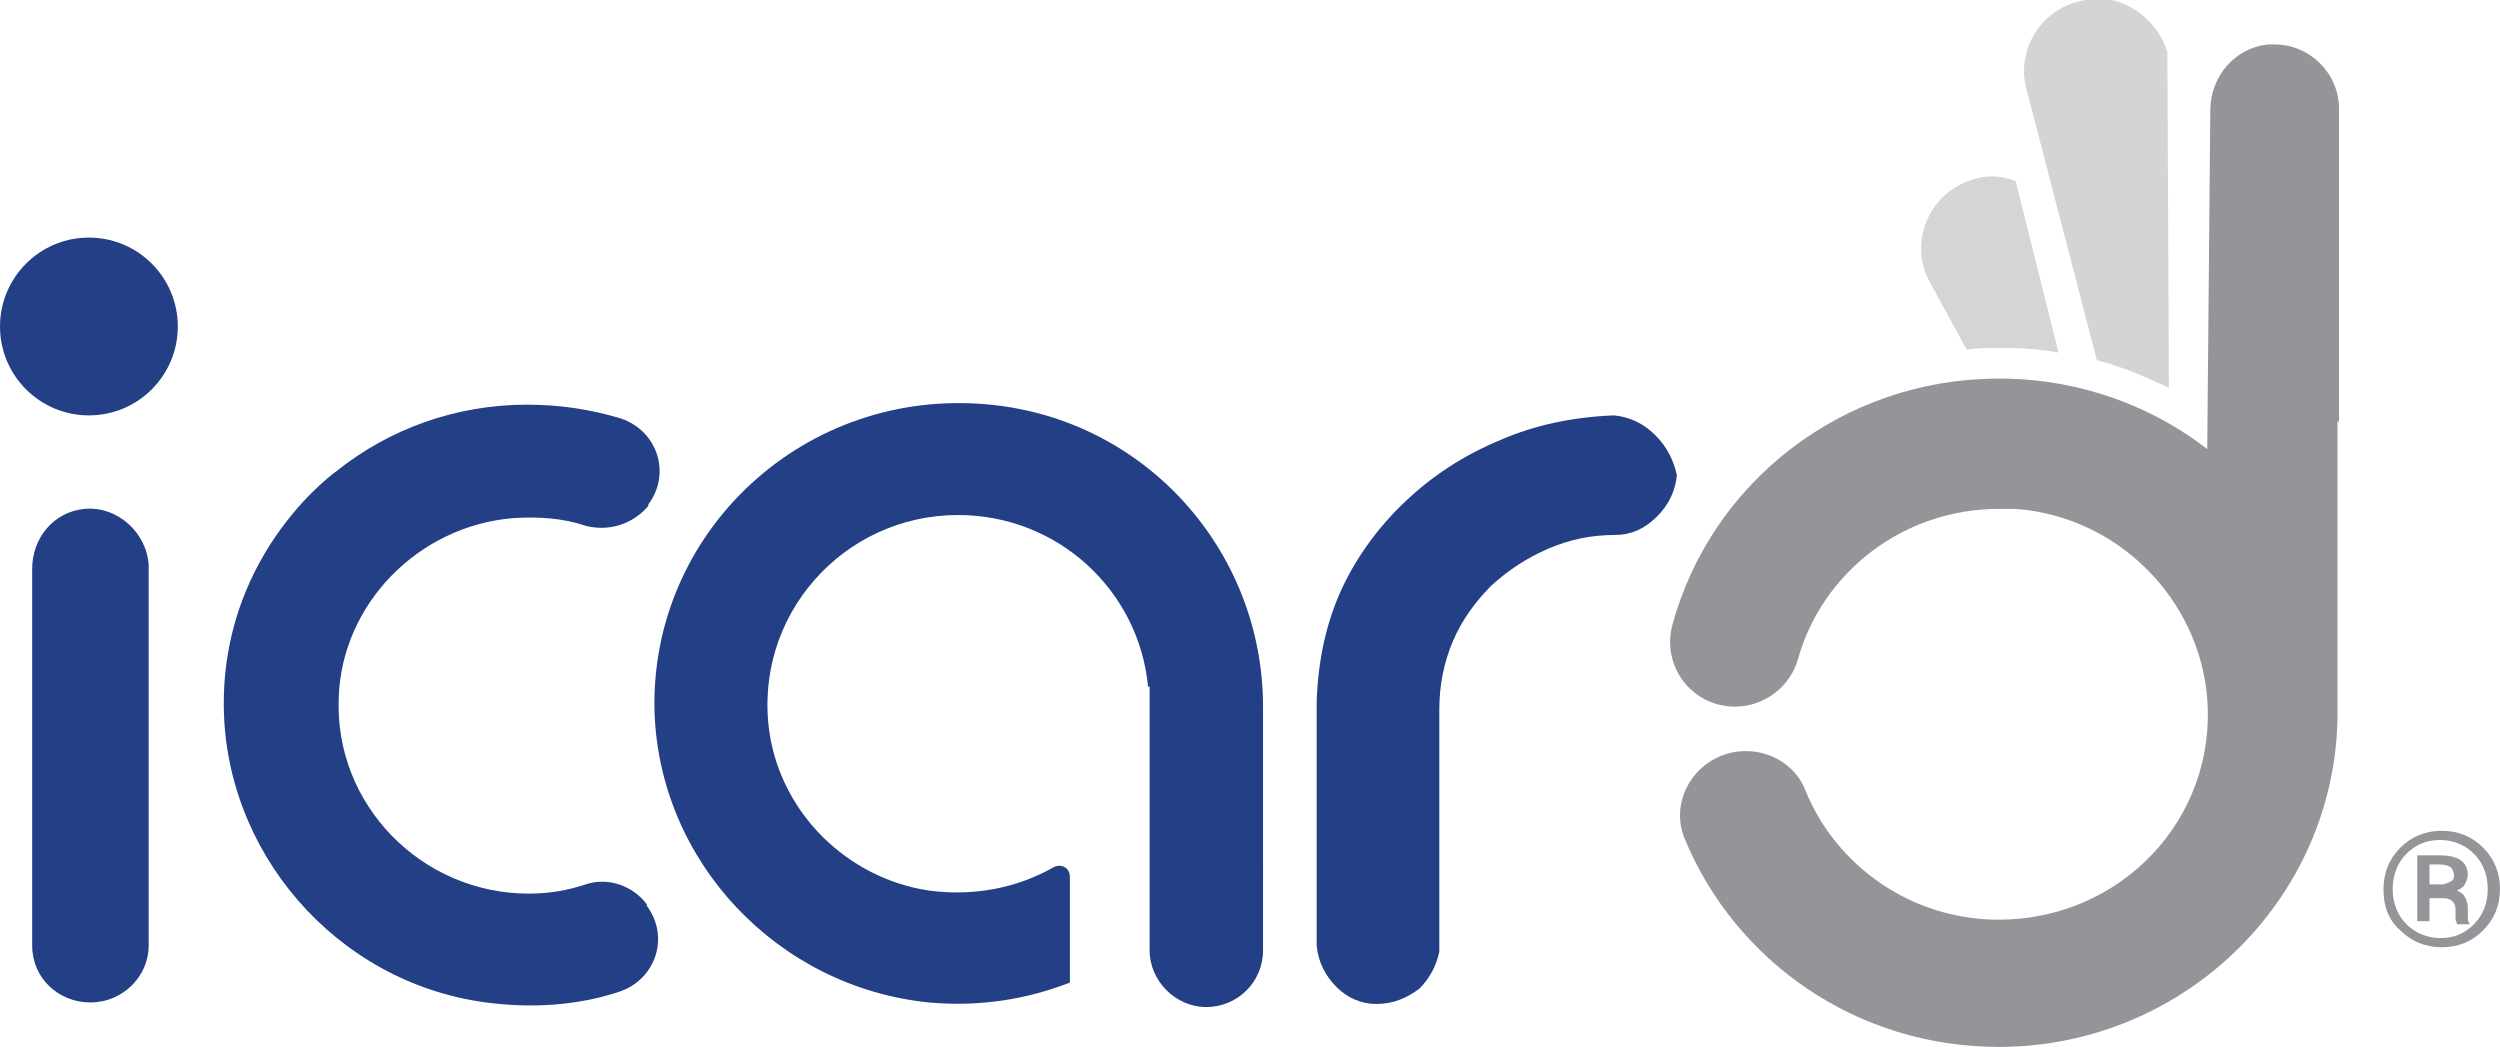
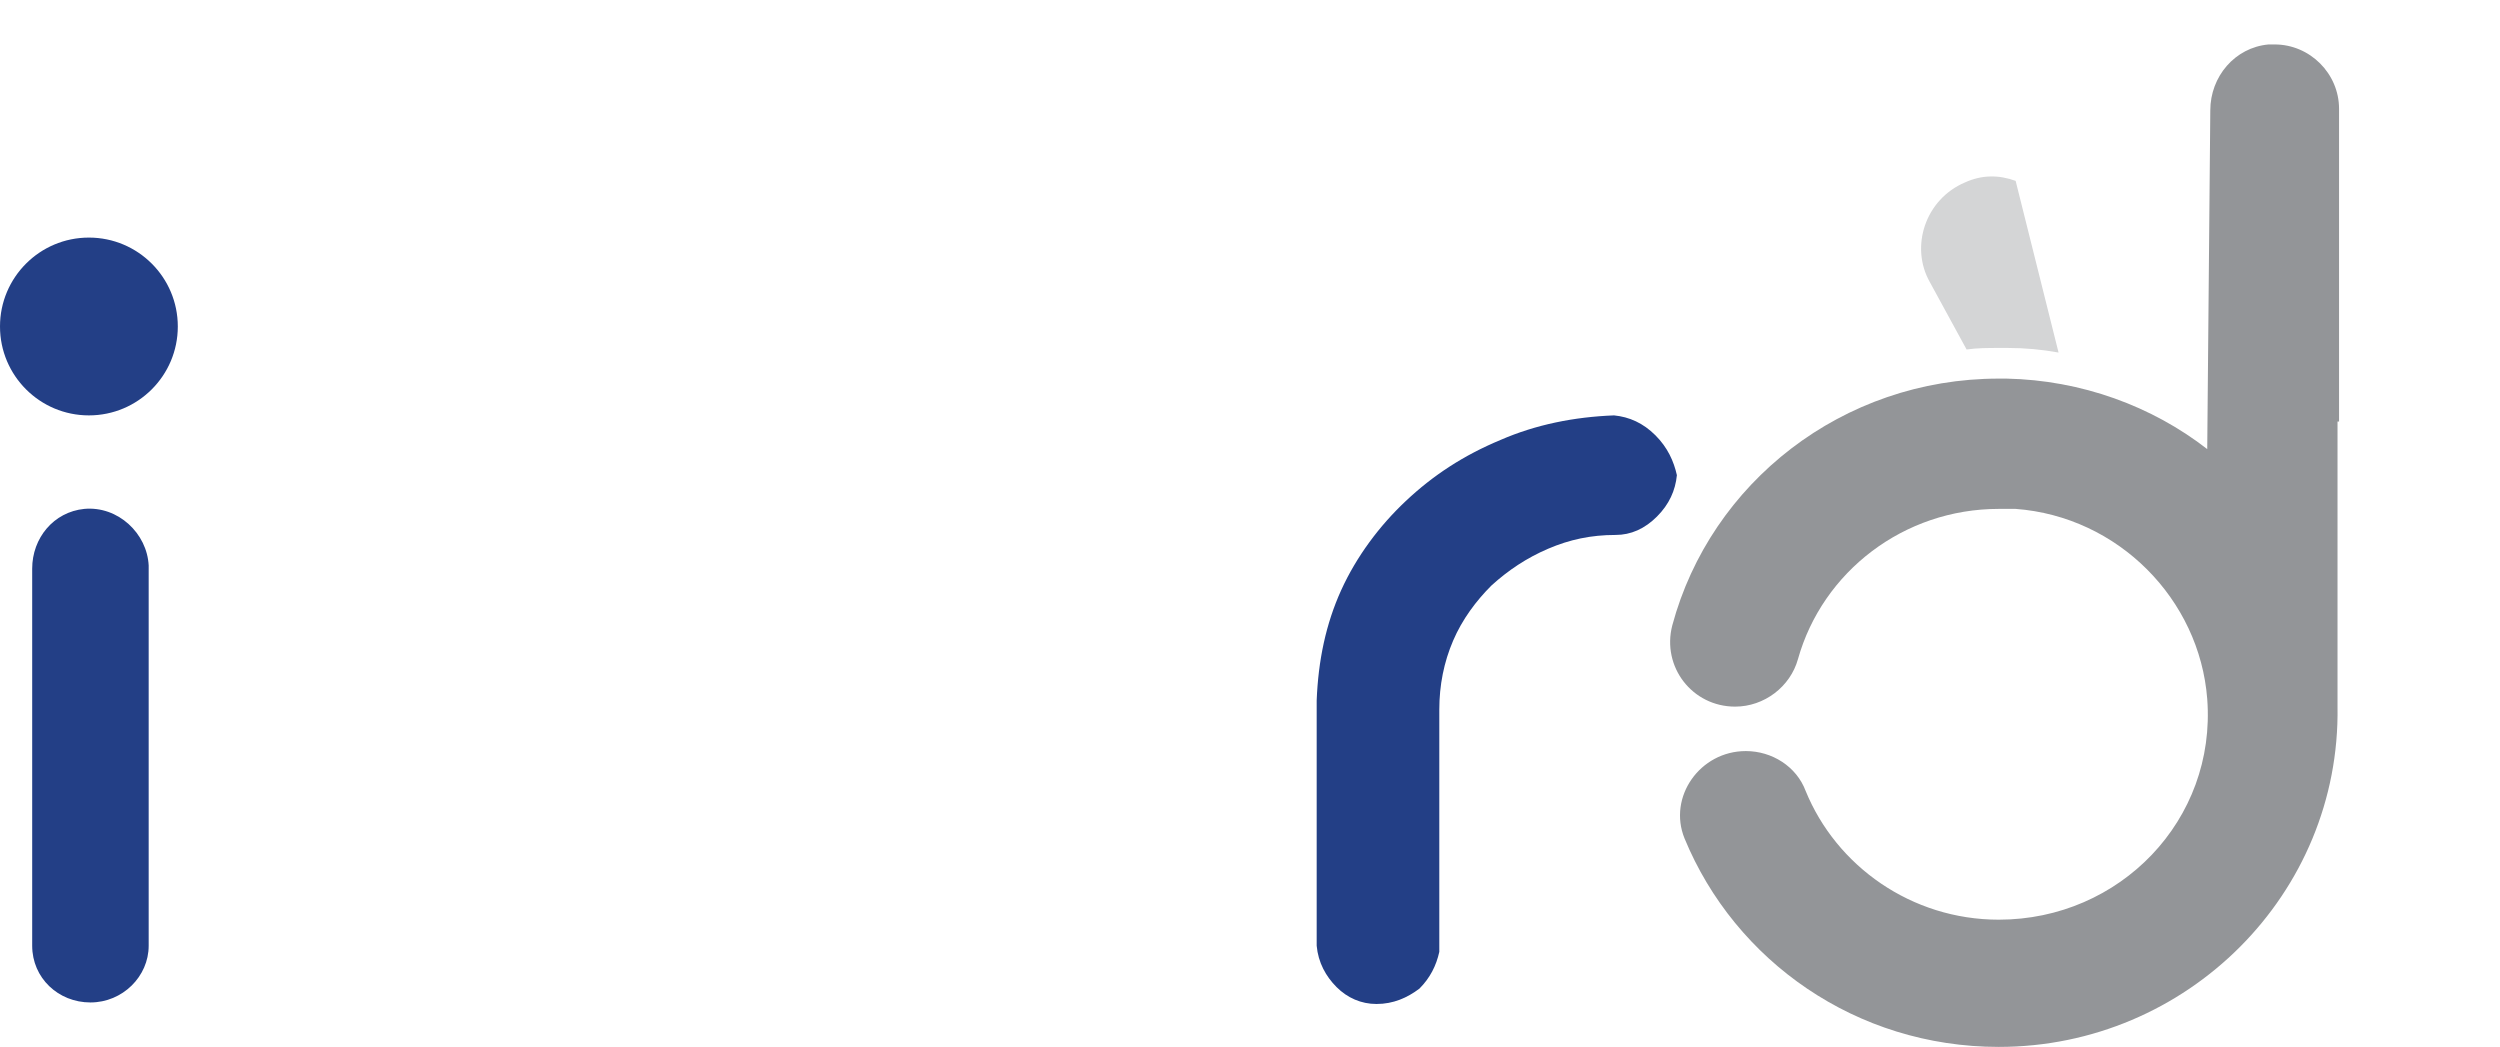
<svg xmlns="http://www.w3.org/2000/svg" version="1.1" id="Isolation_Mode" x="0px" y="0px" viewBox="0 0 163.1 68.3" style="enable-background:new 0 0 163.1 68.3;" xml:space="preserve">
  <style type="text/css">
	.st0{fill:#233F86;}
	.st1{opacity:0.4;fill:#939598;}
	.st2{fill:#939598;}
	.st3{opacity:0.4;}
</style>
  <g>
    <g>
-       <path class="st0" d="M64.6,26.4c-12.1-1.2-22.2,8.3-21.9,20c0.3,9.8,8,18,17.9,19c3.3,0.3,6.4-0.2,9.2-1.3v-6.9    c0-0.6-0.6-0.9-1.1-0.6c-2.3,1.3-5.1,1.9-8.1,1.5c-5.3-0.8-9.6-5-10.4-10.3c-1.1-7.6,4.8-14.2,12.3-14.2c6.5,0,11.8,4.9,12.4,11.2    H75v16.4V62c0,2,1.7,3.7,3.7,3.7h0c2,0,3.7-1.6,3.7-3.7V46.1C82.4,36,74.8,27.4,64.6,26.4z" />
      <g>
-         <path class="st0" d="M22,30.7c3.4-2.7,7.7-4.3,12.4-4.3c2.1,0,4.1,0.3,6.1,0.9c2.4,0.8,3.3,3.6,1.8,5.6c0,0,0,0,0,0.1     c-1,1.2-2.6,1.7-4.1,1.3c-1.5-0.5-3-0.6-4.7-0.5c-6.2,0.5-11.2,5.6-11.4,11.7c-0.3,7,5.4,12.8,12.4,12.8c1.3,0,2.5-0.2,3.7-0.6     c1.5-0.5,3.1,0.1,4,1.3c0,0,0,0,0,0.1c1.5,2,0.6,4.8-1.8,5.6c-2.7,0.9-5.7,1.1-8.7,0.7c-9.8-1.3-17.2-9.9-17.1-19.7     C14.7,35.8,22,30.7,22,30.7z" />
-       </g>
+         </g>
      <path class="st0" d="M5.5,33.2c-2,0.2-3.4,1.9-3.4,3.9l0,24.6c0,2.1,1.7,3.7,3.8,3.7h0c2.1,0,3.8-1.7,3.8-3.7V36.9    C9.6,34.8,7.7,33,5.5,33.2z" />
      <g>
        <ellipse class="st0" cx="5.8" cy="21.3" rx="5.8" ry="5.8" />
      </g>
-       <path class="st1" d="M136.8,23.5c1.6,0.4,3.2,1.1,4.7,1.8l-0.1-21.9c-0.6-2-2.5-3.5-4.6-3.5c-0.2,0-0.4,0-0.7,0.1    c-2.8,0.4-4.6,3.1-3.9,5.8L136.8,23.5z" />
      <path class="st2" d="M152.6,27.5L152.6,27.5l0-20.4c0-2.3-1.9-4.2-4.2-4.2c-0.1,0-0.3,0-0.4,0c-2.2,0.2-3.8,2.1-3.8,4.3L144,29.3    c-3.6-2.8-8.2-4.5-13.1-4.6c-0.2,0-0.3,0-0.5,0c-10.2,0-18.8,6.8-21.3,16.1c-0.7,2.7,1.3,5.3,4.1,5.3c1.9,0,3.6-1.3,4.1-3.1    c1.6-5.7,6.9-9.8,13.1-9.8c0.4,0,0.7,0,1.1,0c6.7,0.5,12,5.9,12.5,12.4c0.6,7.9-5.7,14.4-13.6,14.4c-5.7,0-10.6-3.5-12.6-8.4    c-0.6-1.6-2.2-2.6-3.9-2.6h0c-3,0-5.1,3-4,5.7c3.3,8,11.2,13.6,20.5,13.6c12.3,0,22.3-10,22.1-22.2c0-0.1,0-0.2,0-0.4V27.5z" />
      <g>
        <g>
-           <path class="st2" d="M155.5,58c0-1.1,0.4-2,1.1-2.7s1.6-1.1,2.7-1.1c1.1,0,2,0.4,2.7,1.1c0.7,0.7,1.1,1.6,1.1,2.7      c0,1.1-0.4,2-1.1,2.7c-0.7,0.7-1.6,1.1-2.7,1.1c-1.1,0-2-0.4-2.7-1.1C155.8,60,155.5,59.1,155.5,58z M156.1,58      c0,0.9,0.3,1.7,0.9,2.3c0.6,0.6,1.4,0.9,2.2,0.9c0.9,0,1.6-0.3,2.2-0.9c0.6-0.6,0.9-1.4,0.9-2.3c0-0.9-0.3-1.7-0.9-2.3      c-0.6-0.6-1.4-0.9-2.2-0.9c-0.9,0-1.6,0.3-2.2,0.9C156.4,56.3,156.1,57.1,156.1,58z M158.5,58.4v1.7h-0.8v-4.3h1.5      c0.5,0,1,0.1,1.3,0.3c0.3,0.2,0.5,0.5,0.5,1c0,0.2-0.1,0.4-0.2,0.6c-0.1,0.2-0.3,0.3-0.5,0.4c0.2,0.1,0.4,0.2,0.5,0.4      c0.1,0.2,0.2,0.4,0.2,0.7v0.3c0,0.1,0,0.3,0,0.4c0,0.1,0,0.2,0.1,0.3v0.1h-0.8c0-0.1-0.1-0.2-0.1-0.3c0-0.1,0-0.3,0-0.4v-0.3      c0-0.2-0.1-0.4-0.2-0.5c-0.1-0.1-0.3-0.2-0.6-0.2H158.5z M158.5,57.7h0.8c0.2,0,0.4-0.1,0.6-0.2c0.2-0.1,0.2-0.3,0.2-0.4      c0-0.2-0.1-0.4-0.2-0.5c-0.1-0.1-0.4-0.2-0.7-0.2h-0.7V57.7z" />
-         </g>
+           </g>
      </g>
      <g class="st3">
        <path class="st2" d="M128.3,22.8c0.7-0.1,1.4-0.1,2.2-0.1c0,0,0,0,0,0c0.2,0,0.3,0,0.5,0c1.1,0,2.2,0.1,3.3,0.3l-2.8-11.2     c-1.1-0.4-2.2-0.4-3.3,0.1c-2.6,1.1-3.6,4.2-2.3,6.5L128.3,22.8z" />
      </g>
      <path class="st0" d="M89.8,65.5c-1,0-1.9-0.4-2.6-1.1c-0.7-0.7-1.2-1.6-1.3-2.7v-16c0.1-2.6,0.6-5,1.6-7.2c1-2.2,2.5-4.2,4.2-5.8    c1.8-1.7,3.8-3,6.2-4c2.3-1,4.8-1.5,7.4-1.6c1,0.1,1.9,0.5,2.7,1.3c0.8,0.8,1.2,1.7,1.4,2.6c-0.1,1-0.5,1.9-1.3,2.7    c-0.8,0.8-1.7,1.2-2.7,1.2c-1.6,0-3,0.3-4.4,0.9c-1.4,0.6-2.6,1.4-3.7,2.4c-1,1-1.9,2.2-2.5,3.6c-0.6,1.4-0.9,2.9-0.9,4.5v15.8    c-0.2,0.9-0.6,1.7-1.3,2.4C91.8,65.1,90.9,65.5,89.8,65.5z" />
    </g>
  </g>
</svg>